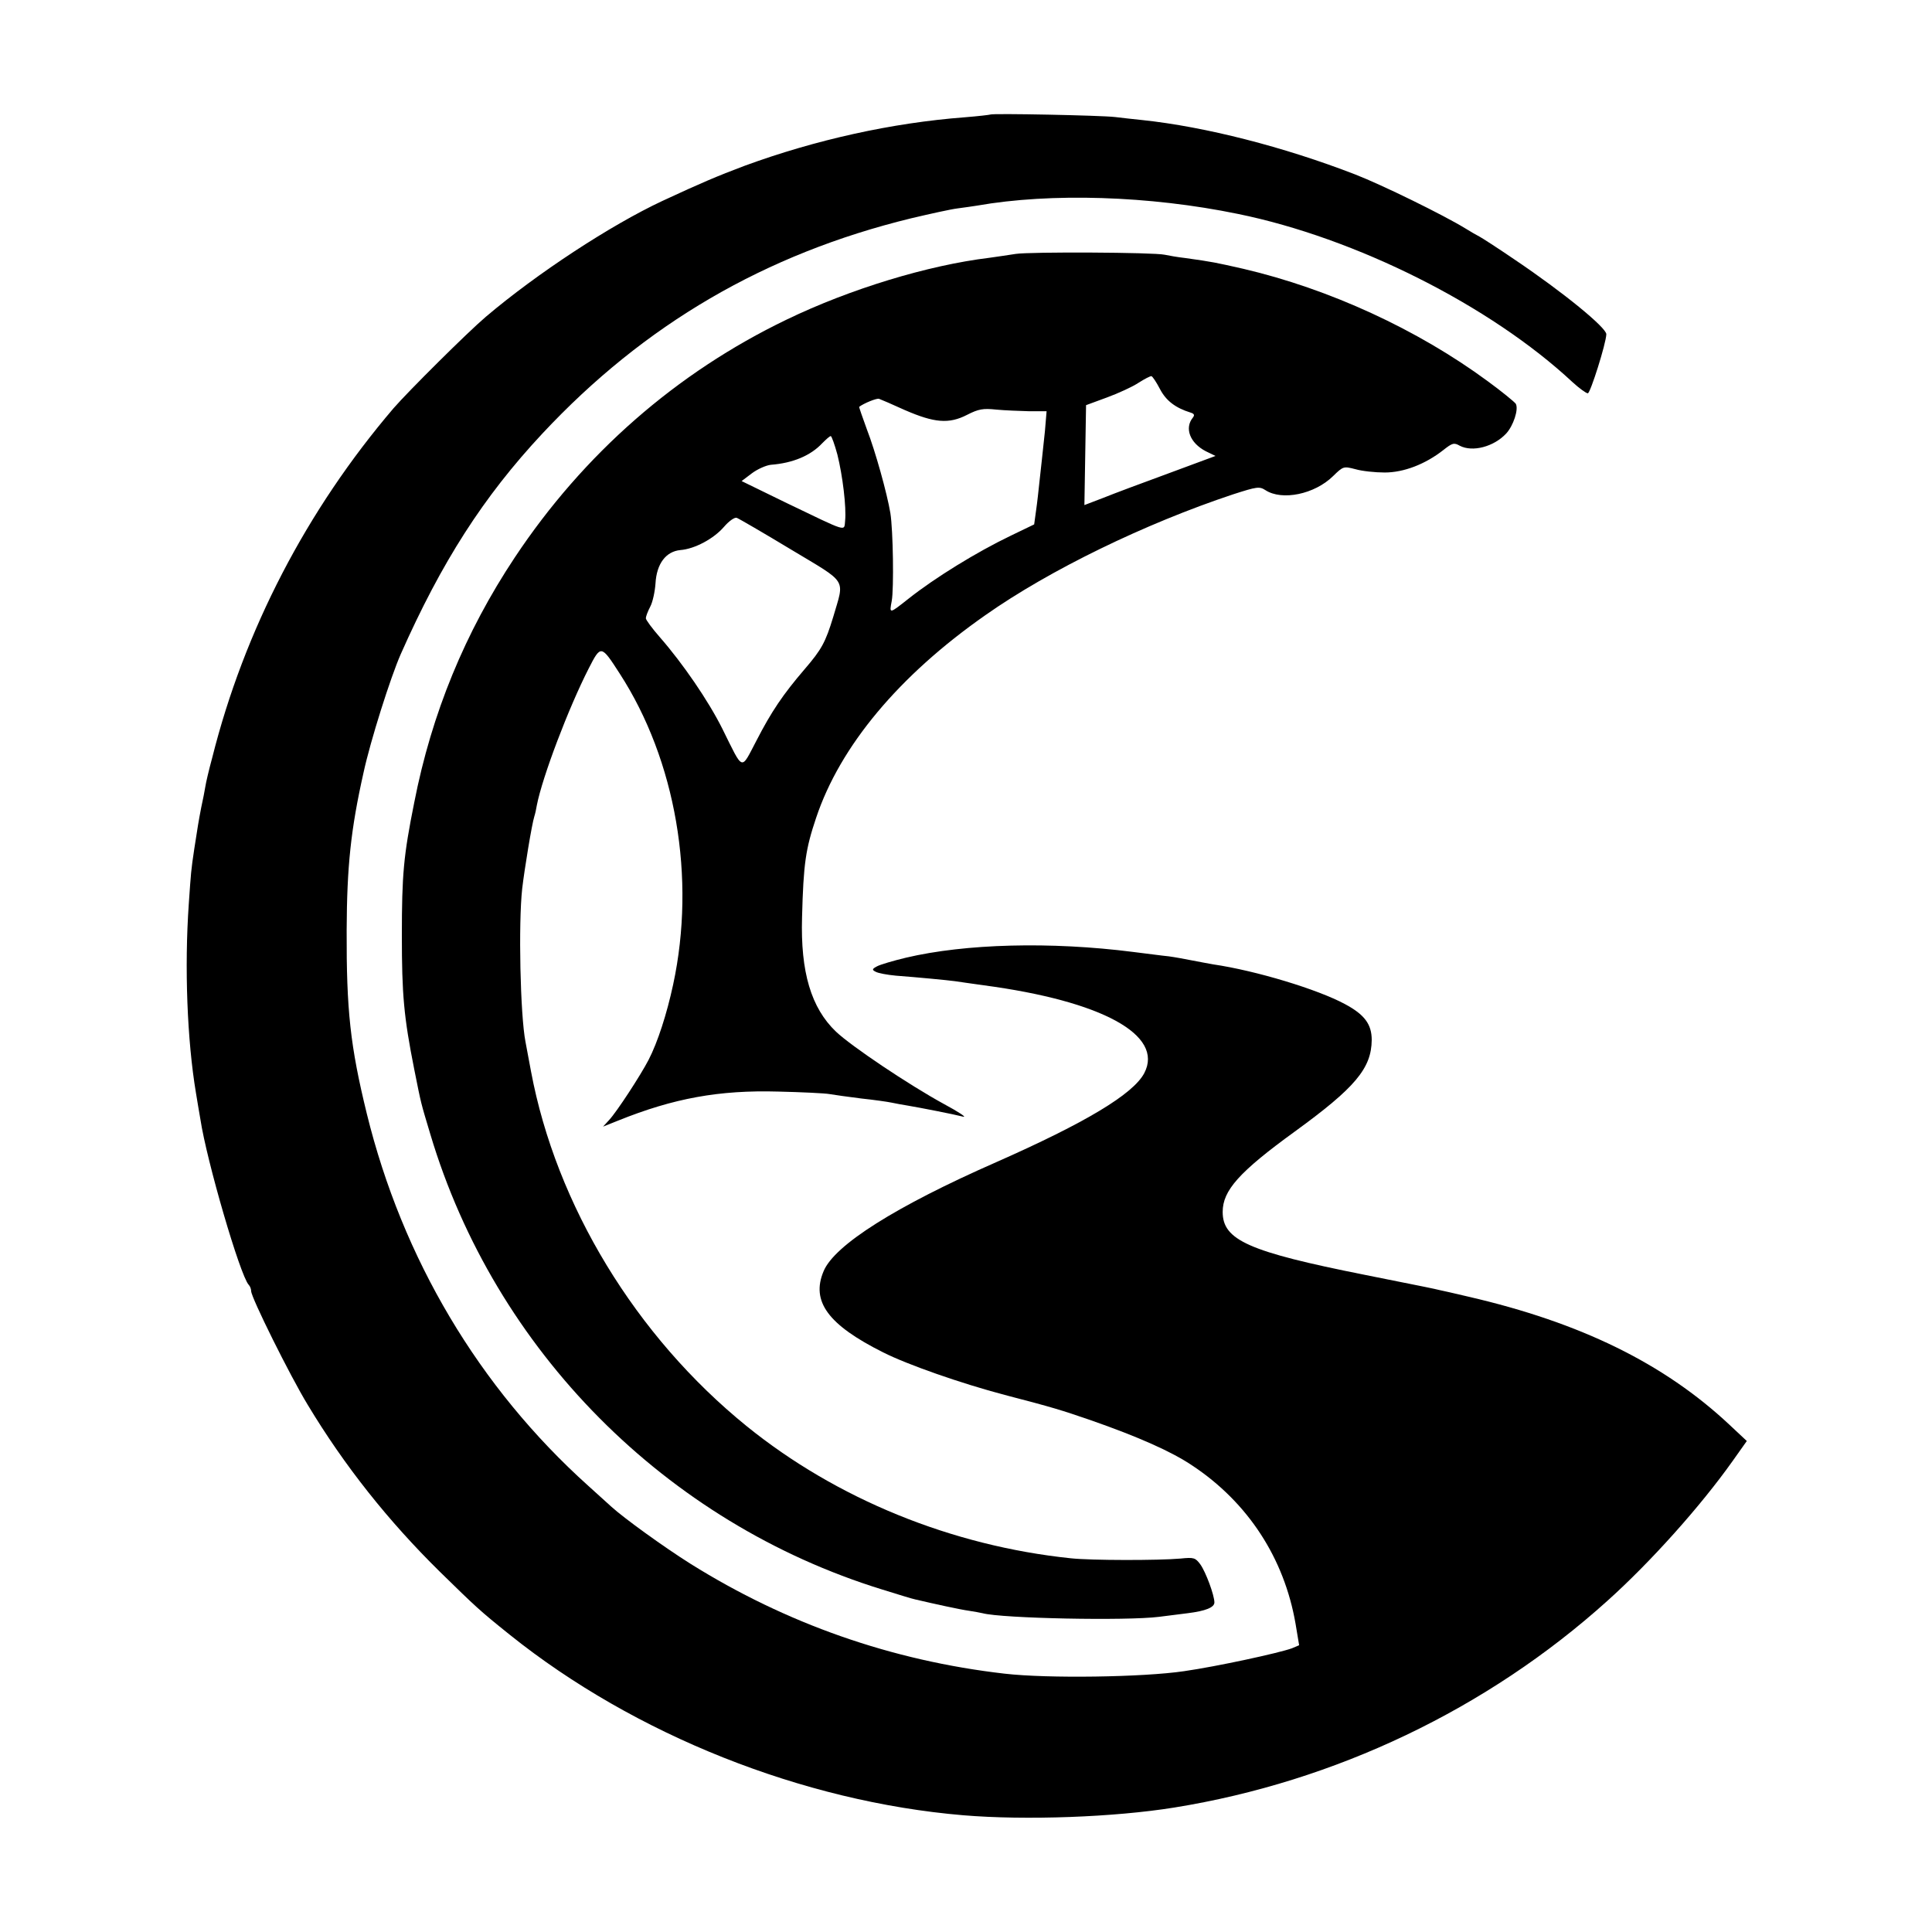
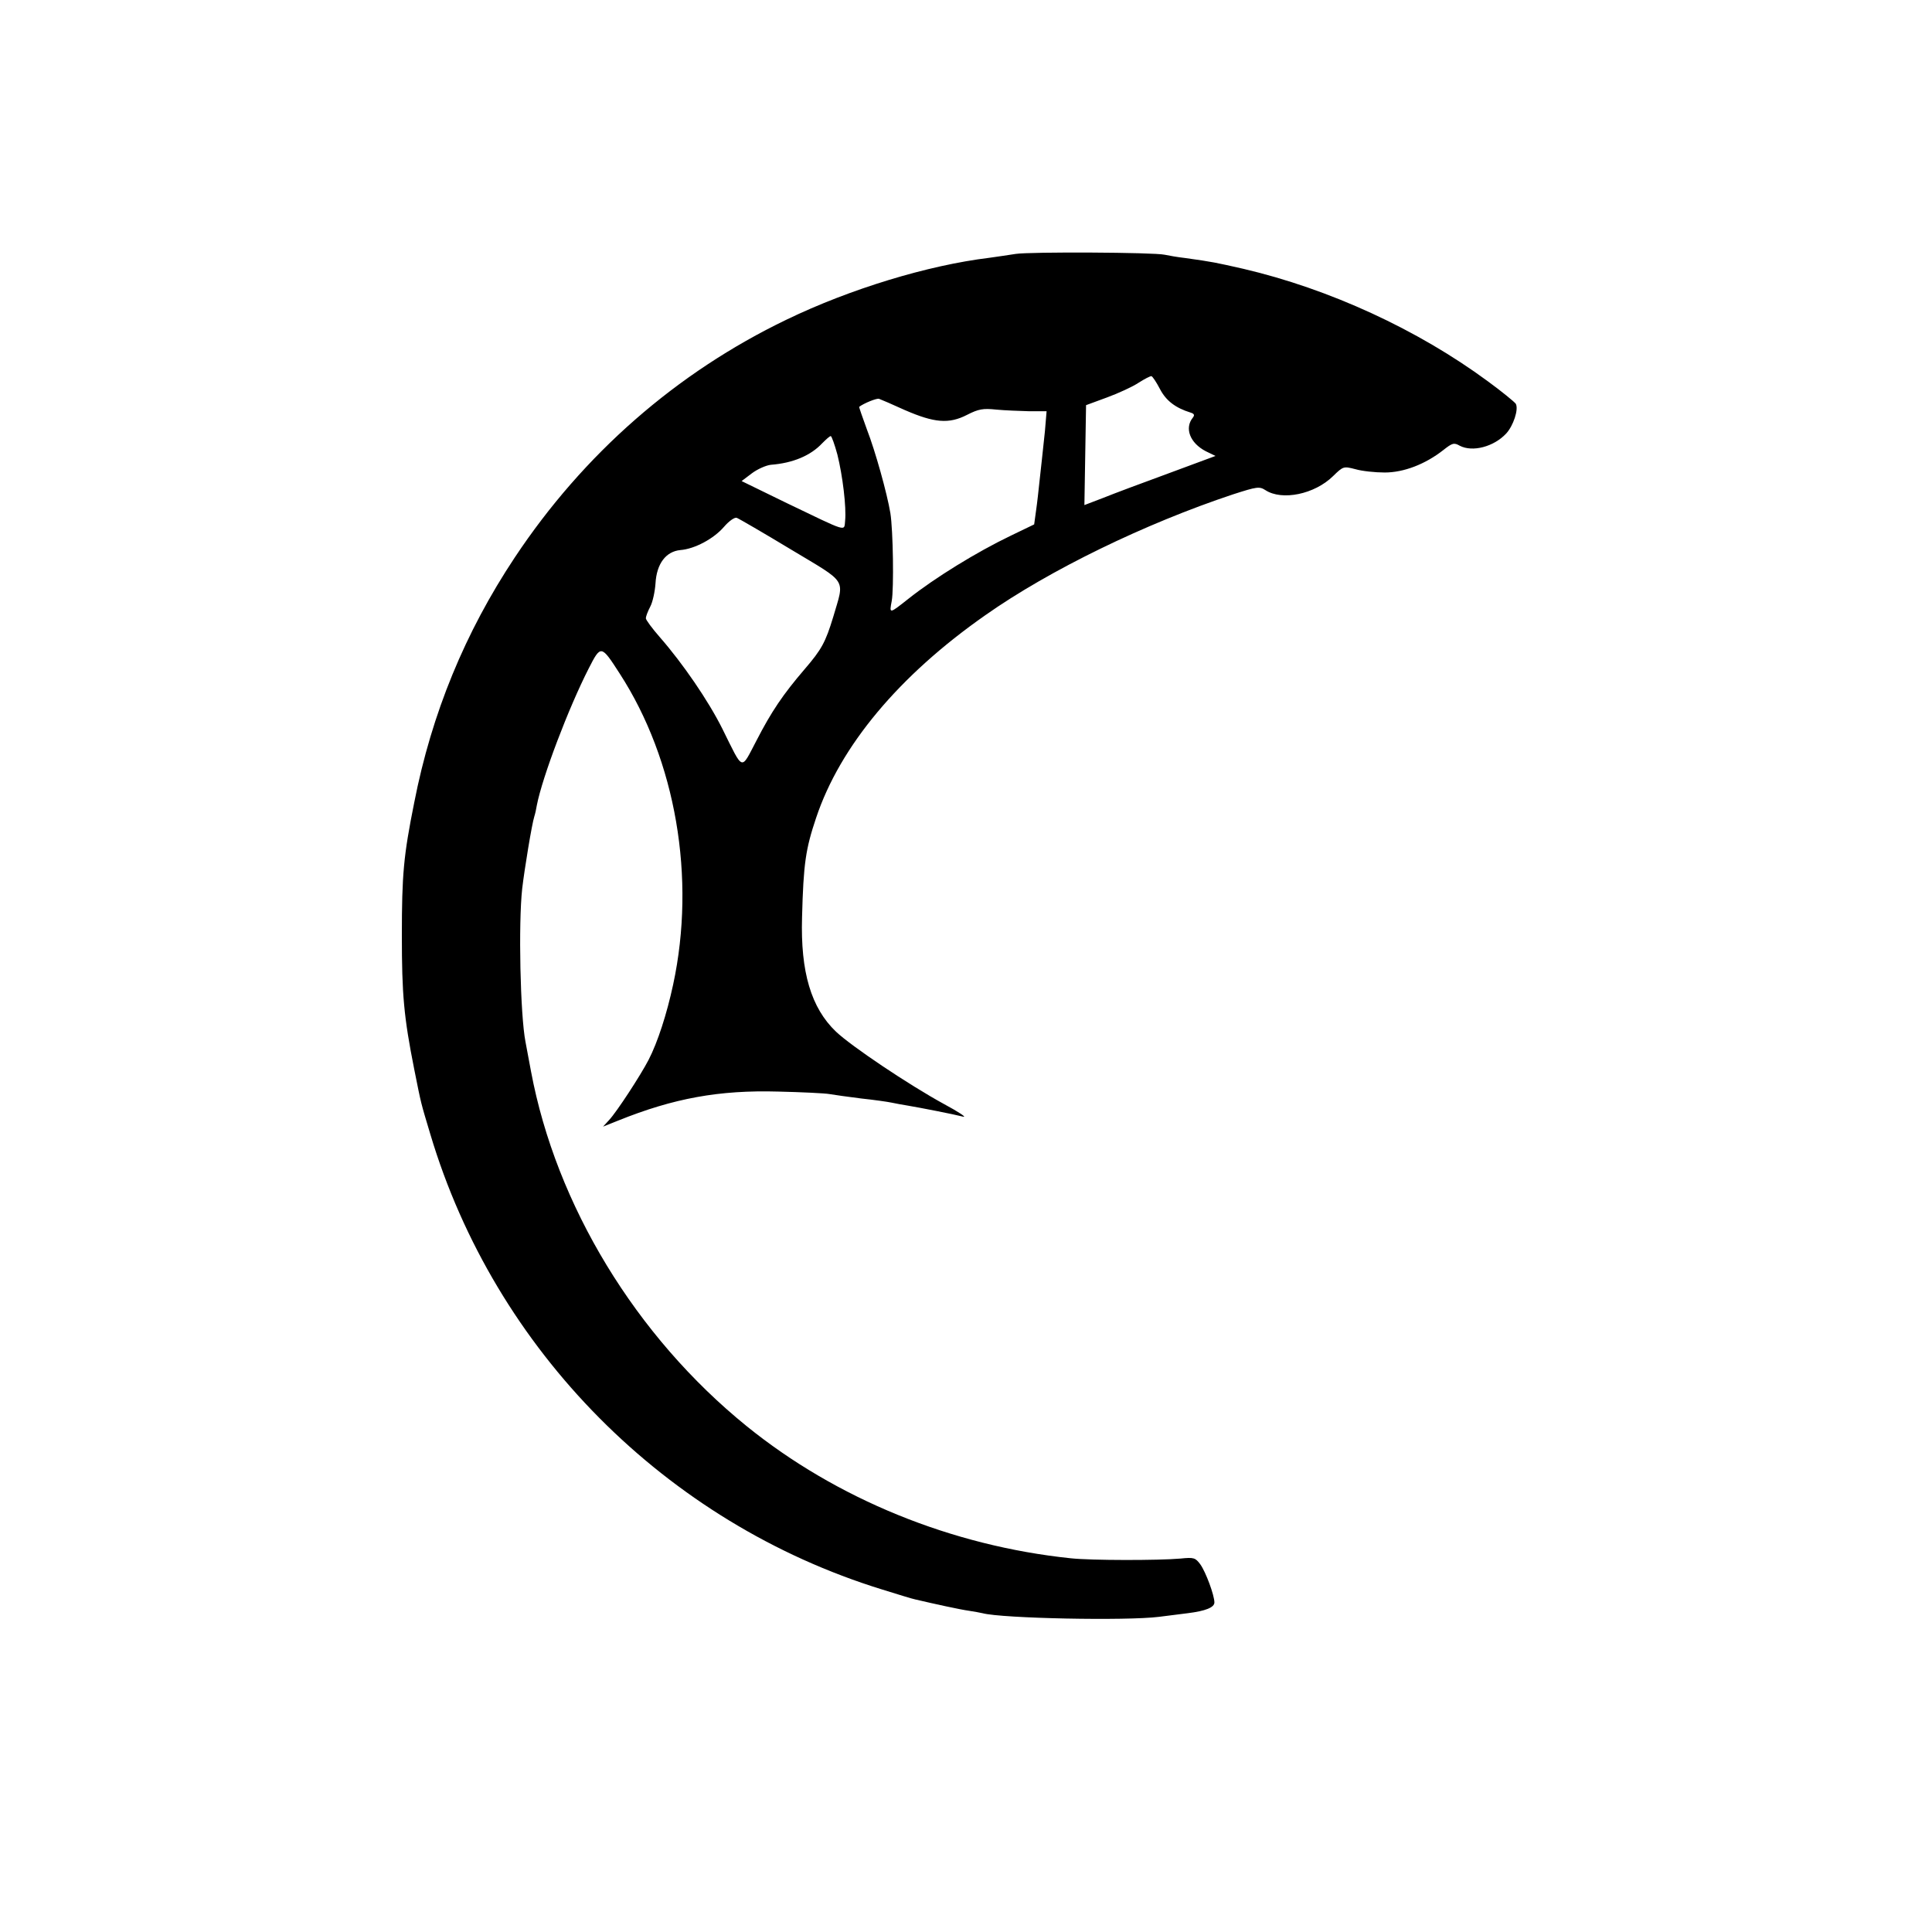
<svg xmlns="http://www.w3.org/2000/svg" version="1.0" width="700pt" height="700pt" viewBox="0 0 700 700" preserveAspectRatio="xMidYMid meet">
  <g transform="translate(0,700) scale(0.1,-0.1)" fill="#000000" stroke="none">
-     <path d="M3588 6585 c-1 -1 -43 -6 -93 -10 -262 -20 -539 -81 -798 -176 -98 -37 -155 -61 -297 -127 -188 -88 -455 -263 -640 -420 -67 -57 -282 -271 -334 -331 -315 -369 -541 -804 -657 -1266 -12 -44 -23 -91 -25 -105 -2 -14 -9 -48 -15 -76 -10 -52 -12 -65 -25 -149 -12 -80 -12 -85 -20 -200 -16 -230 -6 -494 26 -685 5 -30 12 -73 16 -95 23 -152 144 -566 175 -600 5 -5 9 -15 9 -23 0 -23 141 -307 205 -412 133 -221 292 -421 479 -605 131 -128 142 -139 253 -228 453 -363 1062 -605 1643 -654 227 -19 548 -7 765 28 583 94 1134 357 1569 749 156 140 337 342 454 507 l51 72 -63 59 c-237 222 -539 370 -946 464 -47 11 -94 22 -105 24 -25 6 -30 7 -270 55 -422 84 -515 126 -515 228 0 78 60 145 261 291 219 159 278 229 279 332 0 57 -26 92 -97 130 -98 53 -321 121 -478 144 -16 3 -50 9 -75 14 -25 5 -63 12 -85 15 -22 2 -80 10 -130 16 -298 38 -607 30 -823 -21 -46 -11 -93 -25 -104 -31 -19 -10 -19 -13 -5 -20 9 -5 41 -11 73 -14 79 -6 184 -16 214 -20 14 -2 61 -9 105 -15 428 -57 653 -180 581 -318 -40 -76 -211 -179 -537 -323 -362 -159 -586 -300 -625 -395 -46 -109 16 -194 216 -294 87 -44 281 -112 440 -154 177 -46 205 -55 310 -91 175 -61 296 -115 370 -165 202 -134 333 -336 374 -573 l13 -78 -26 -11 c-46 -17 -272 -66 -391 -83 -149 -22 -494 -27 -650 -9 -409 47 -791 181 -1138 398 -97 61 -242 166 -287 207 -11 10 -49 44 -84 76 -396 356 -673 823 -802 1348 -60 245 -74 375 -73 665 1 231 15 365 61 570 25 116 98 346 135 430 148 334 300 571 513 799 370 396 807 651 1336 780 68 16 144 33 169 36 25 3 56 8 70 10 267 47 625 36 945 -30 427 -87 915 -332 1213 -610 24 -22 49 -40 55 -40 9 0 66 180 67 214 0 24 -155 151 -330 269 -63 43 -122 81 -130 85 -8 4 -31 17 -50 29 -80 49 -302 158 -400 196 -258 100 -544 173 -771 197 -30 3 -74 8 -99 11 -49 6 -446 14 -452 9z" />
    <path d="M3680 6080 c-25 -4 -67 -10 -95 -14 -223 -27 -505 -113 -735 -224 -399 -192 -736 -487 -985 -862 -180 -271 -301 -565 -364 -887 -39 -194 -45 -262 -45 -483 0 -213 7 -294 45 -485 26 -130 23 -117 58 -234 234 -784 853 -1408 1637 -1650 55 -17 109 -34 120 -36 68 -16 164 -37 194 -41 19 -3 42 -7 50 -9 71 -19 523 -28 640 -13 30 4 77 10 103 13 65 8 97 21 97 39 0 26 -31 110 -51 138 -18 24 -23 26 -72 21 -79 -7 -323 -7 -397 1 -432 45 -849 215 -1175 479 -401 325 -690 800 -781 1285 -9 48 -18 96 -20 107 -19 97 -26 429 -12 555 8 69 35 234 44 262 3 9 7 27 9 40 20 103 115 353 188 496 44 86 45 86 112 -18 204 -315 277 -741 194 -1127 -23 -107 -56 -209 -89 -273 -29 -56 -115 -188 -143 -218 l-22 -24 55 22 c201 81 366 111 580 105 85 -2 169 -6 185 -9 17 -3 68 -10 115 -16 47 -5 96 -12 110 -15 14 -3 41 -8 60 -11 42 -7 165 -31 200 -40 14 -3 -18 18 -70 46 -128 70 -335 209 -391 262 -90 86 -129 216 -123 415 5 194 13 247 51 360 87 260 300 515 613 734 233 164 579 332 898 438 87 28 95 29 117 15 60 -39 178 -15 245 51 37 36 38 36 81 25 24 -7 72 -12 106 -12 69 0 147 30 212 81 33 26 39 28 60 16 46 -24 123 -4 168 44 26 28 46 88 35 108 -5 7 -50 44 -102 82 -254 187 -573 334 -885 407 -102 23 -110 25 -210 39 -27 3 -61 9 -75 12 -39 9 -490 11 -540 3z m523 -490 c22 -42 56 -68 111 -85 13 -4 15 -9 8 -18 -31 -38 -11 -92 47 -122 l35 -17 -170 -63 c-93 -34 -200 -74 -237 -89 l-68 -26 3 181 3 181 76 28 c41 15 93 39 114 53 22 14 43 25 47 24 4 -1 18 -22 31 -47z m-924 -76 c106 -46 159 -51 225 -17 41 21 58 24 105 19 31 -3 85 -5 120 -6 l63 0 -6 -72 c-4 -40 -9 -86 -11 -103 -2 -16 -6 -53 -9 -82 -3 -29 -8 -75 -12 -102 l-7 -51 -85 -41 c-123 -59 -274 -152 -370 -228 -71 -56 -70 -56 -61 -8 8 44 5 255 -5 318 -12 72 -55 226 -85 303 -16 44 -29 81 -28 82 17 13 64 32 72 29 6 -2 48 -20 94 -41z m-245 -161 c19 -76 33 -191 28 -240 -4 -39 12 -43 -211 64 l-164 80 37 28 c20 15 51 29 69 31 79 6 144 33 186 78 14 14 27 26 31 26 3 0 14 -30 24 -67z m-168 -344 c208 -125 194 -103 153 -244 -28 -92 -42 -118 -104 -190 -78 -91 -120 -153 -174 -258 -58 -110 -46 -114 -124 43 -51 102 -143 236 -226 331 -28 32 -51 63 -51 69 0 6 7 25 16 42 9 17 17 55 19 84 4 72 38 116 90 121 52 4 121 41 158 84 18 21 38 35 46 33 8 -3 96 -54 197 -115z" />
  </g>
</svg>